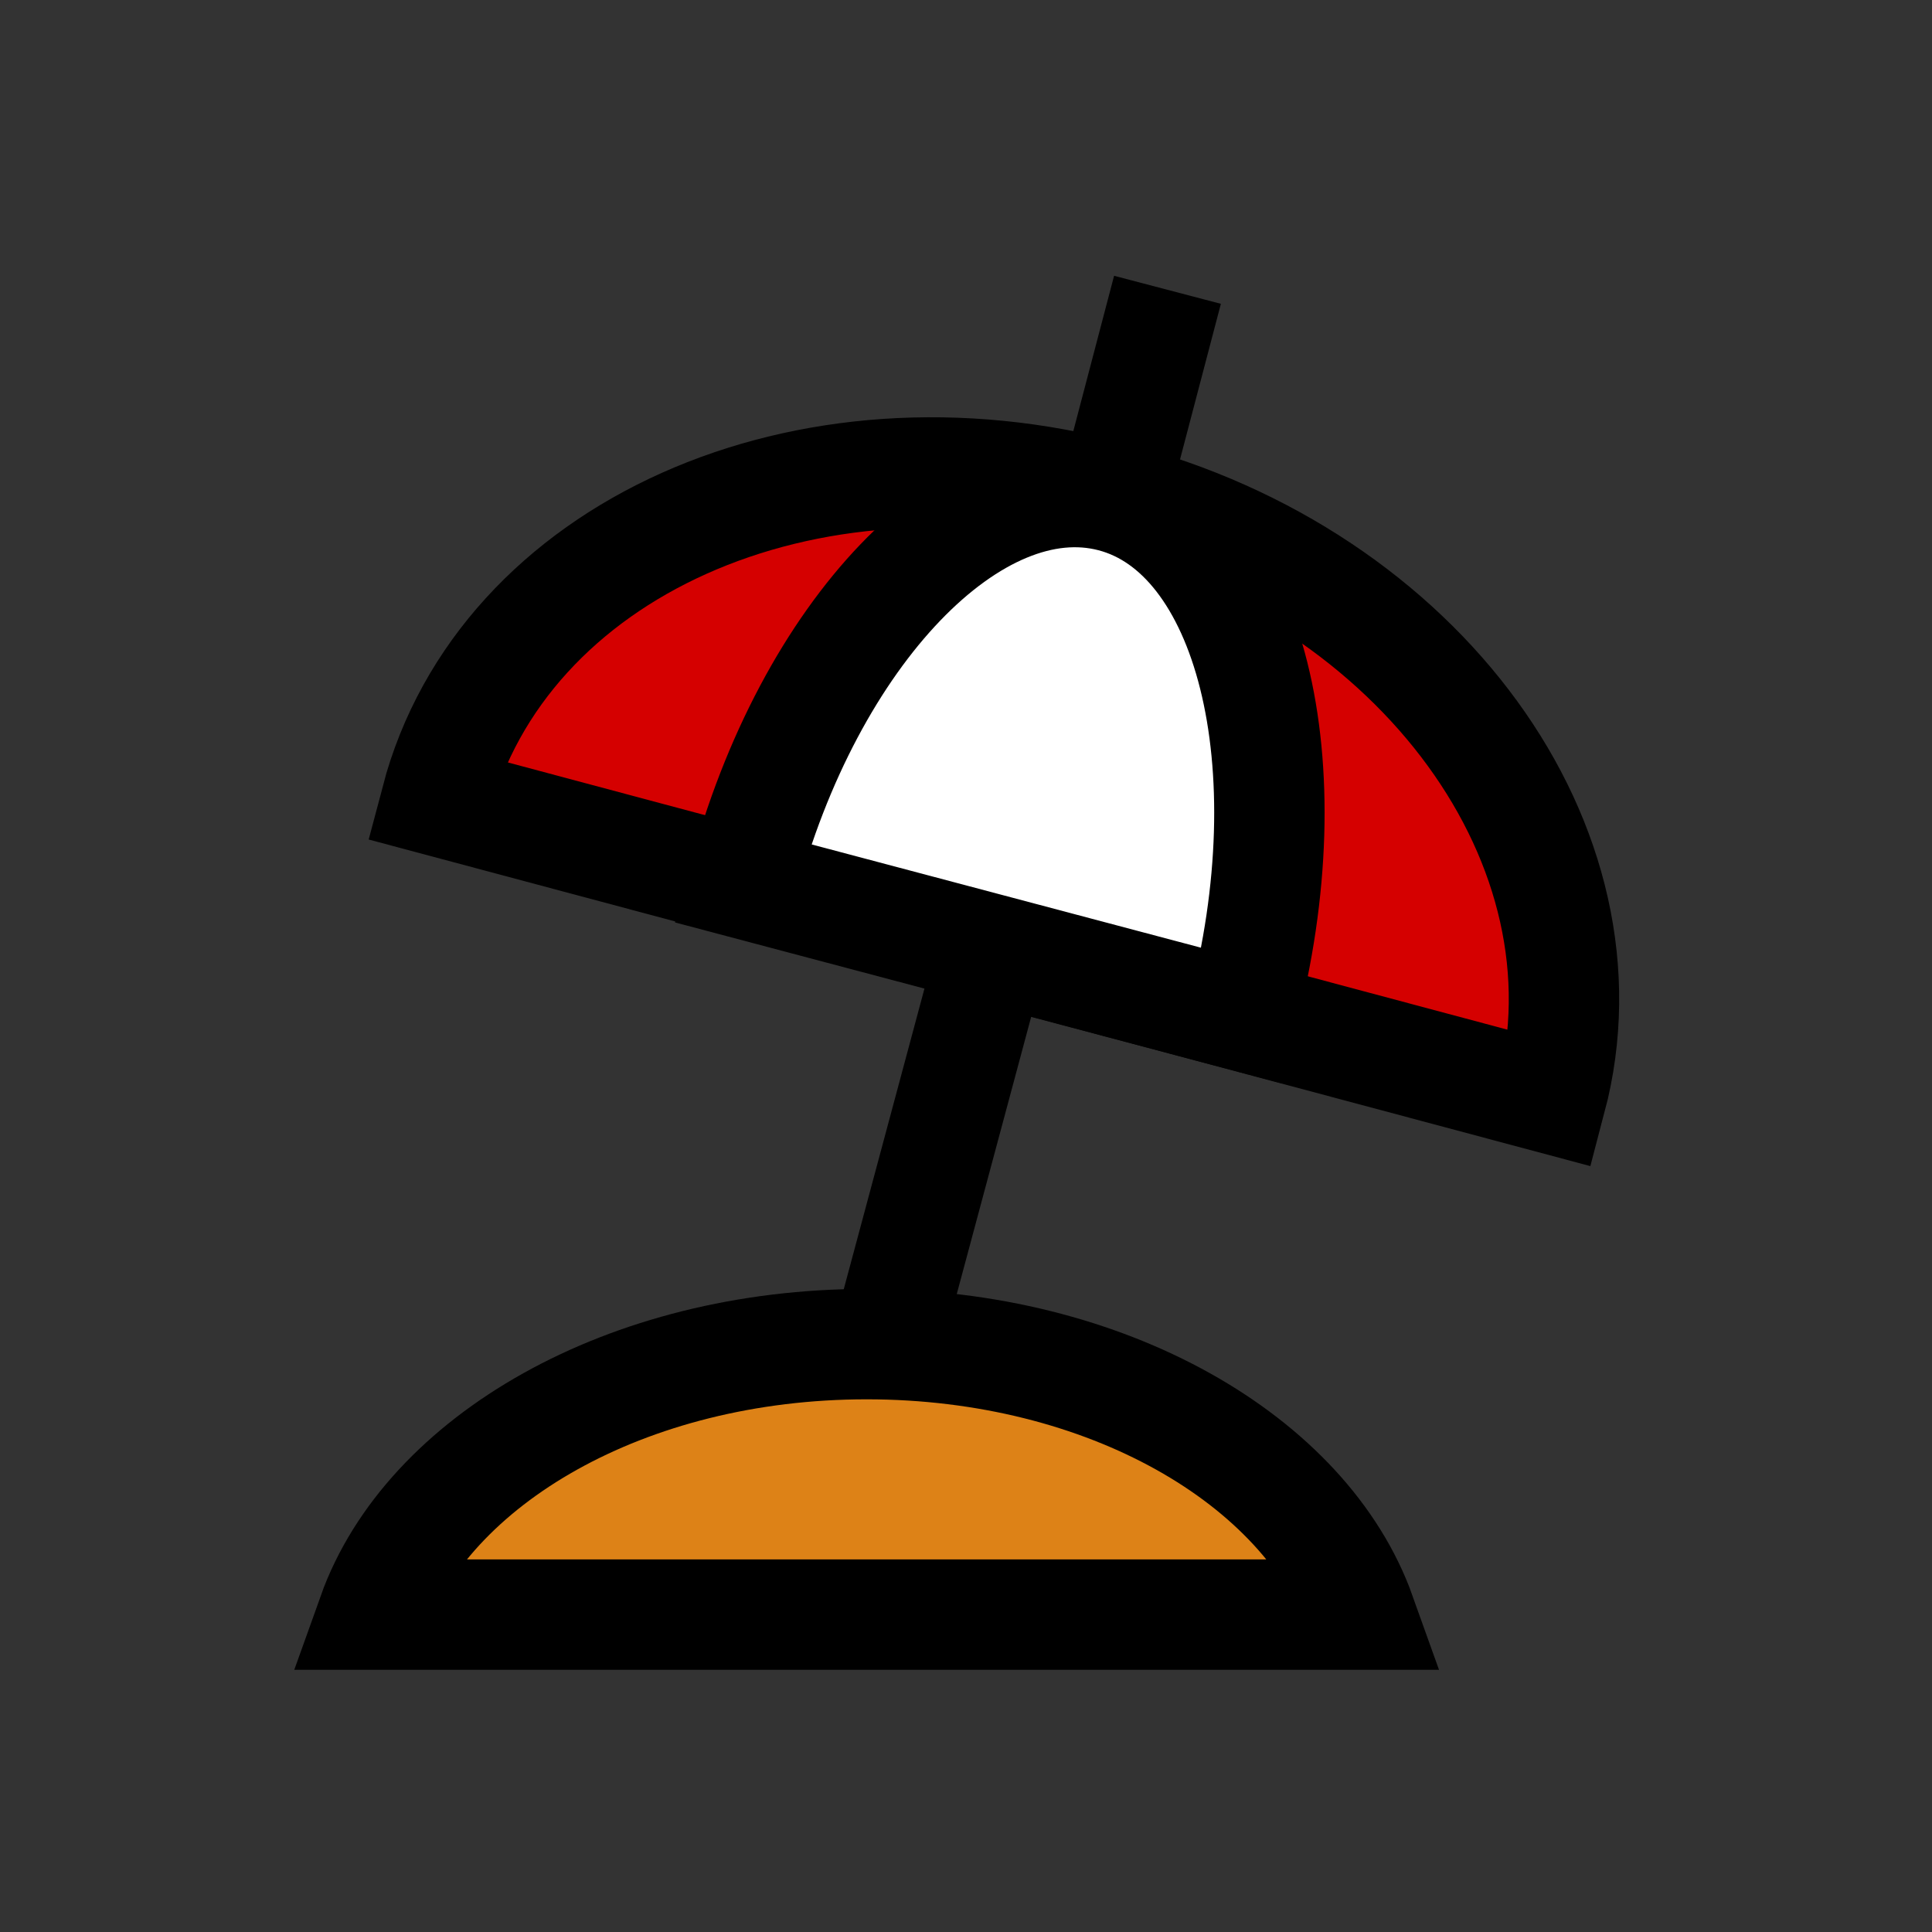
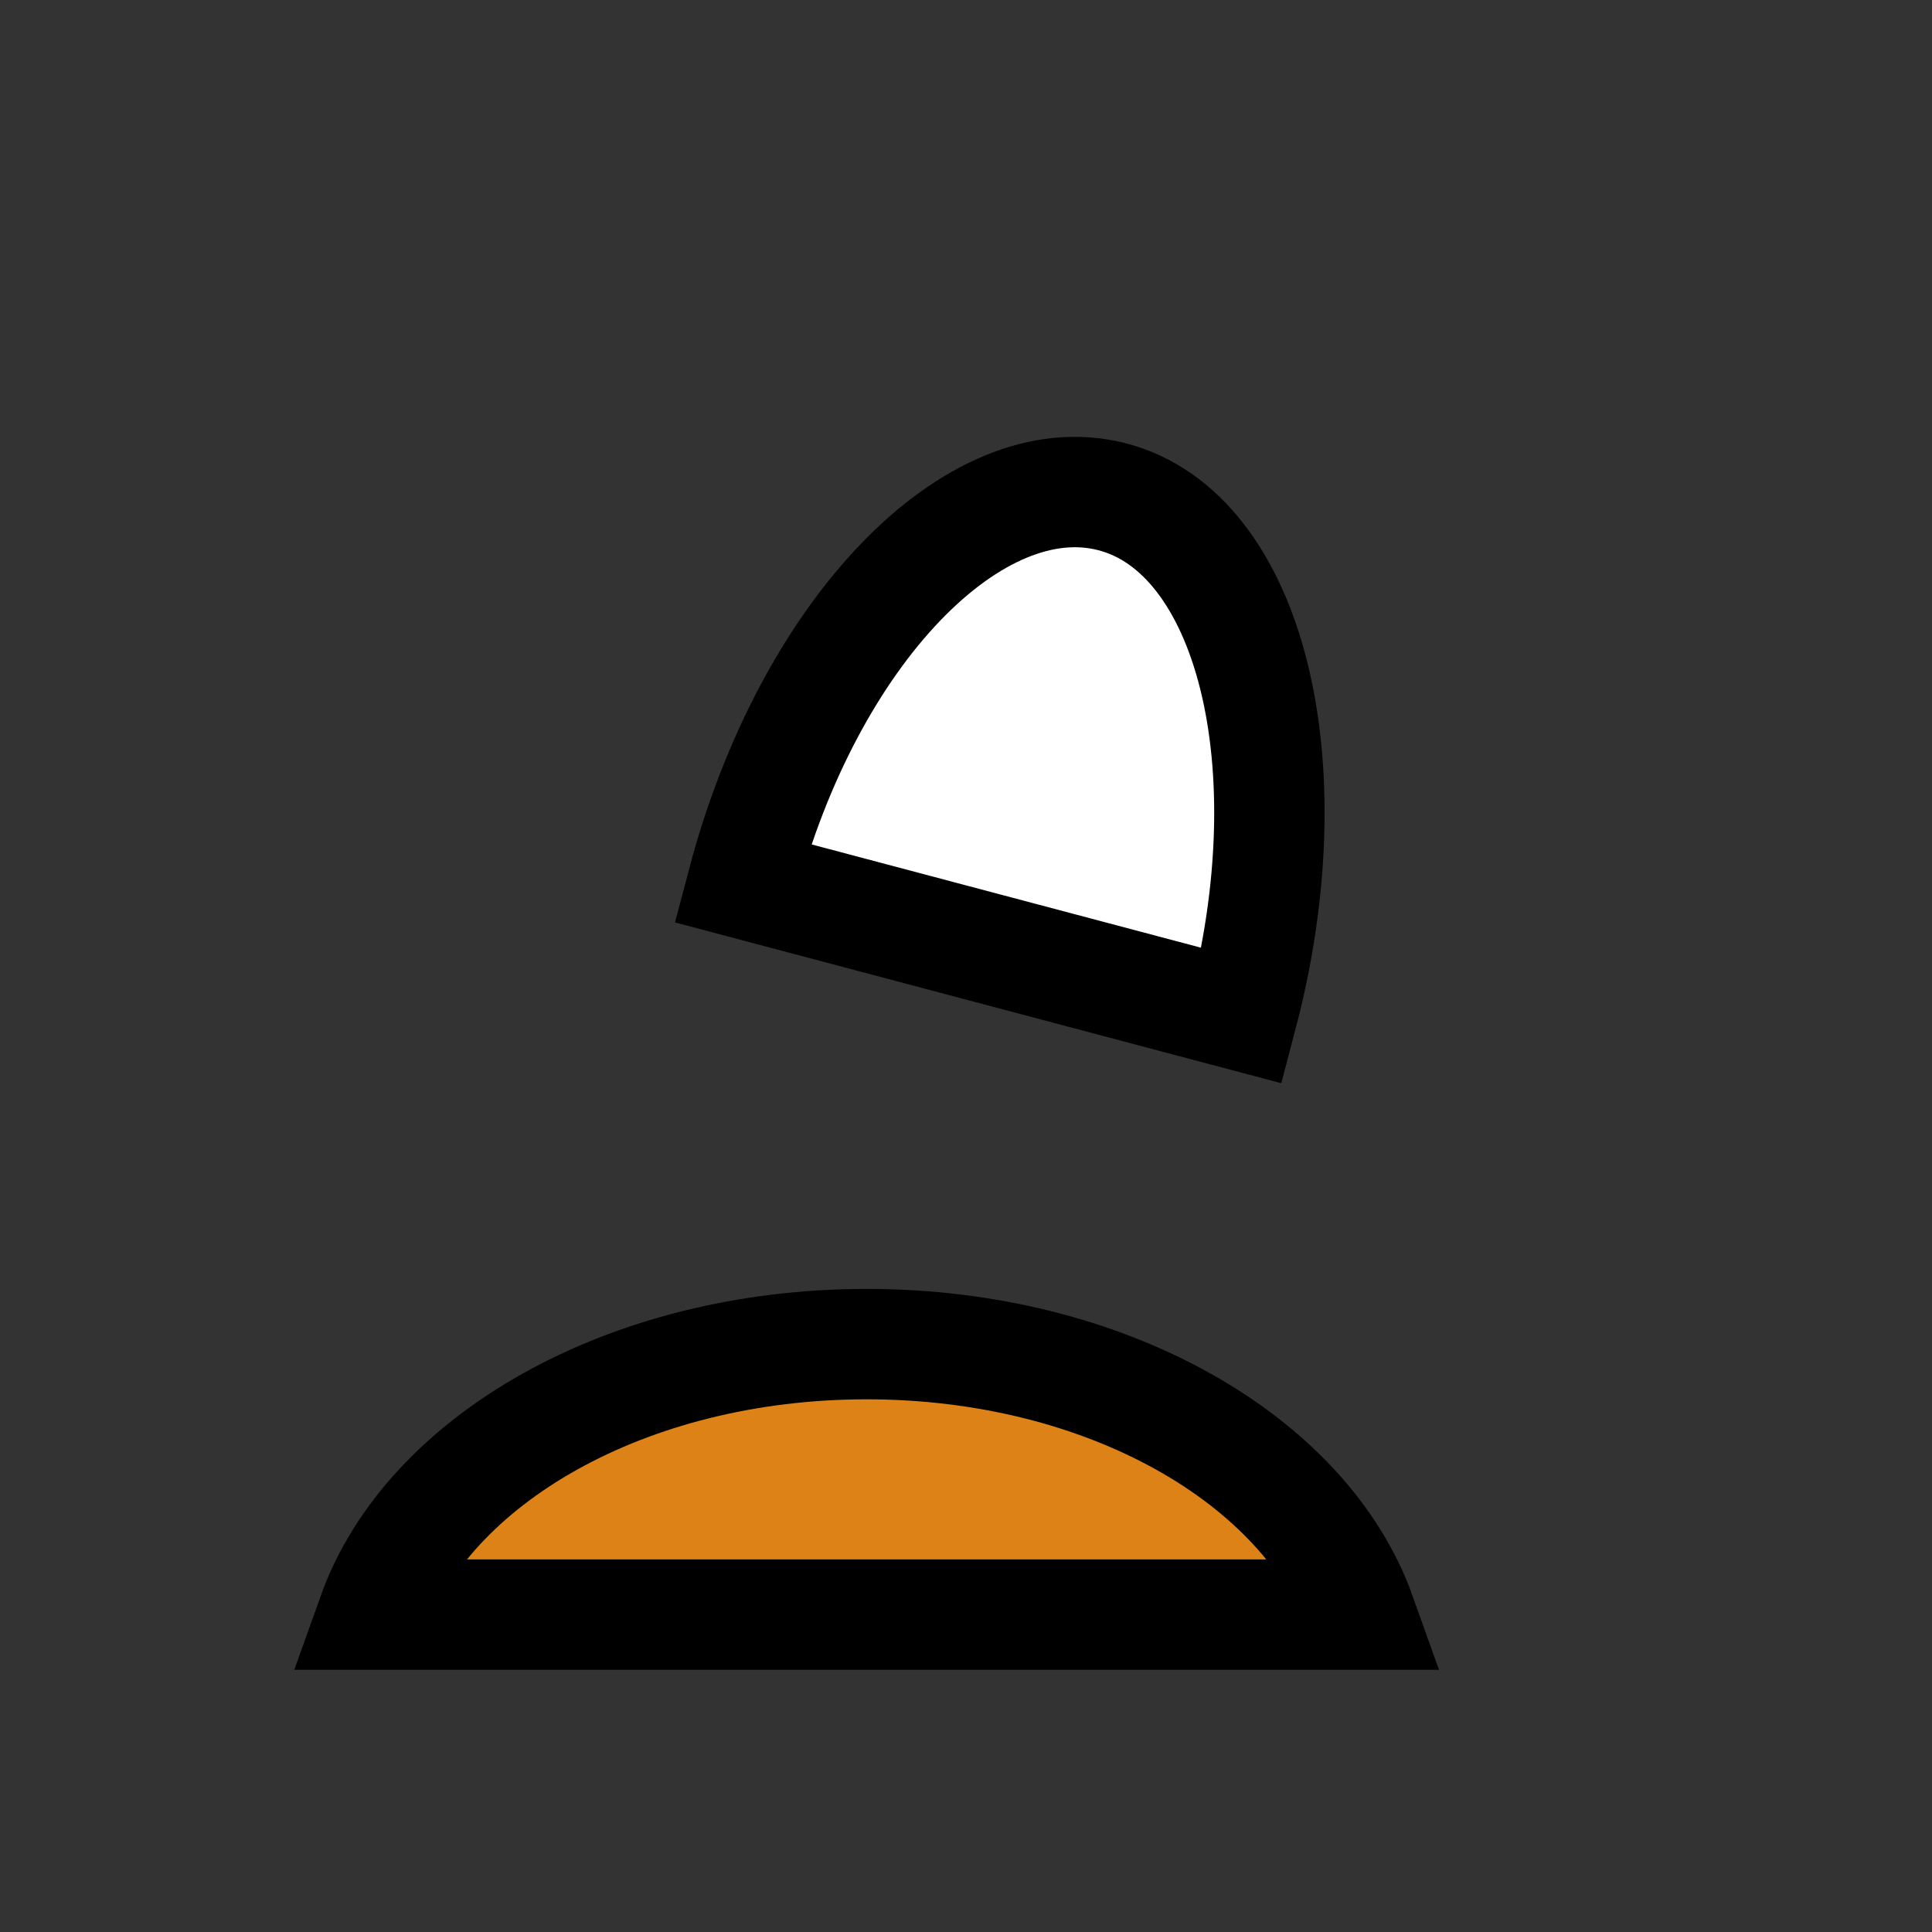
<svg xmlns="http://www.w3.org/2000/svg" width="70" height="70" viewBox="0 0 70 70" fill="none">
  <rect x="0" y="0" width="70" height="70" fill="#333333" stroke="none" />
  <path fill="#DD8217" stroke="#000000" stroke-width="4" stroke-miterlimit="10" d="M49.3,58.5c-2-5.6-9.2-9.8-17.9-9.8  s-15.9,4.2-17.9,9.8H49.3z" />
-   <path fill="#D50000" stroke="#000000" stroke-width="4" stroke-miterlimit="10" d="M40.3,18c-11.1-3-22.1,1.9-24.5,11l40.4,10.8  C58.6,30.7,51.5,20.9,40.3,18z" />
  <path fill="#FFFFFF" stroke="#000000" stroke-width="4" stroke-miterlimit="10" d="M40.3,18c-5-1.3-11,4.9-13.4,14L45,36.8  C47.4,27.7,45.3,19.3,40.3,18z" />
-   <path fill="none" stroke="#000000" stroke-width="4" stroke-miterlimit="10" d="M36,34.2l-4,14.9" />
-   <path fill="none" stroke="#000000" stroke-width="4" stroke-miterlimit="10" d="M42.3,10.5l-2.1,8" />
</svg>